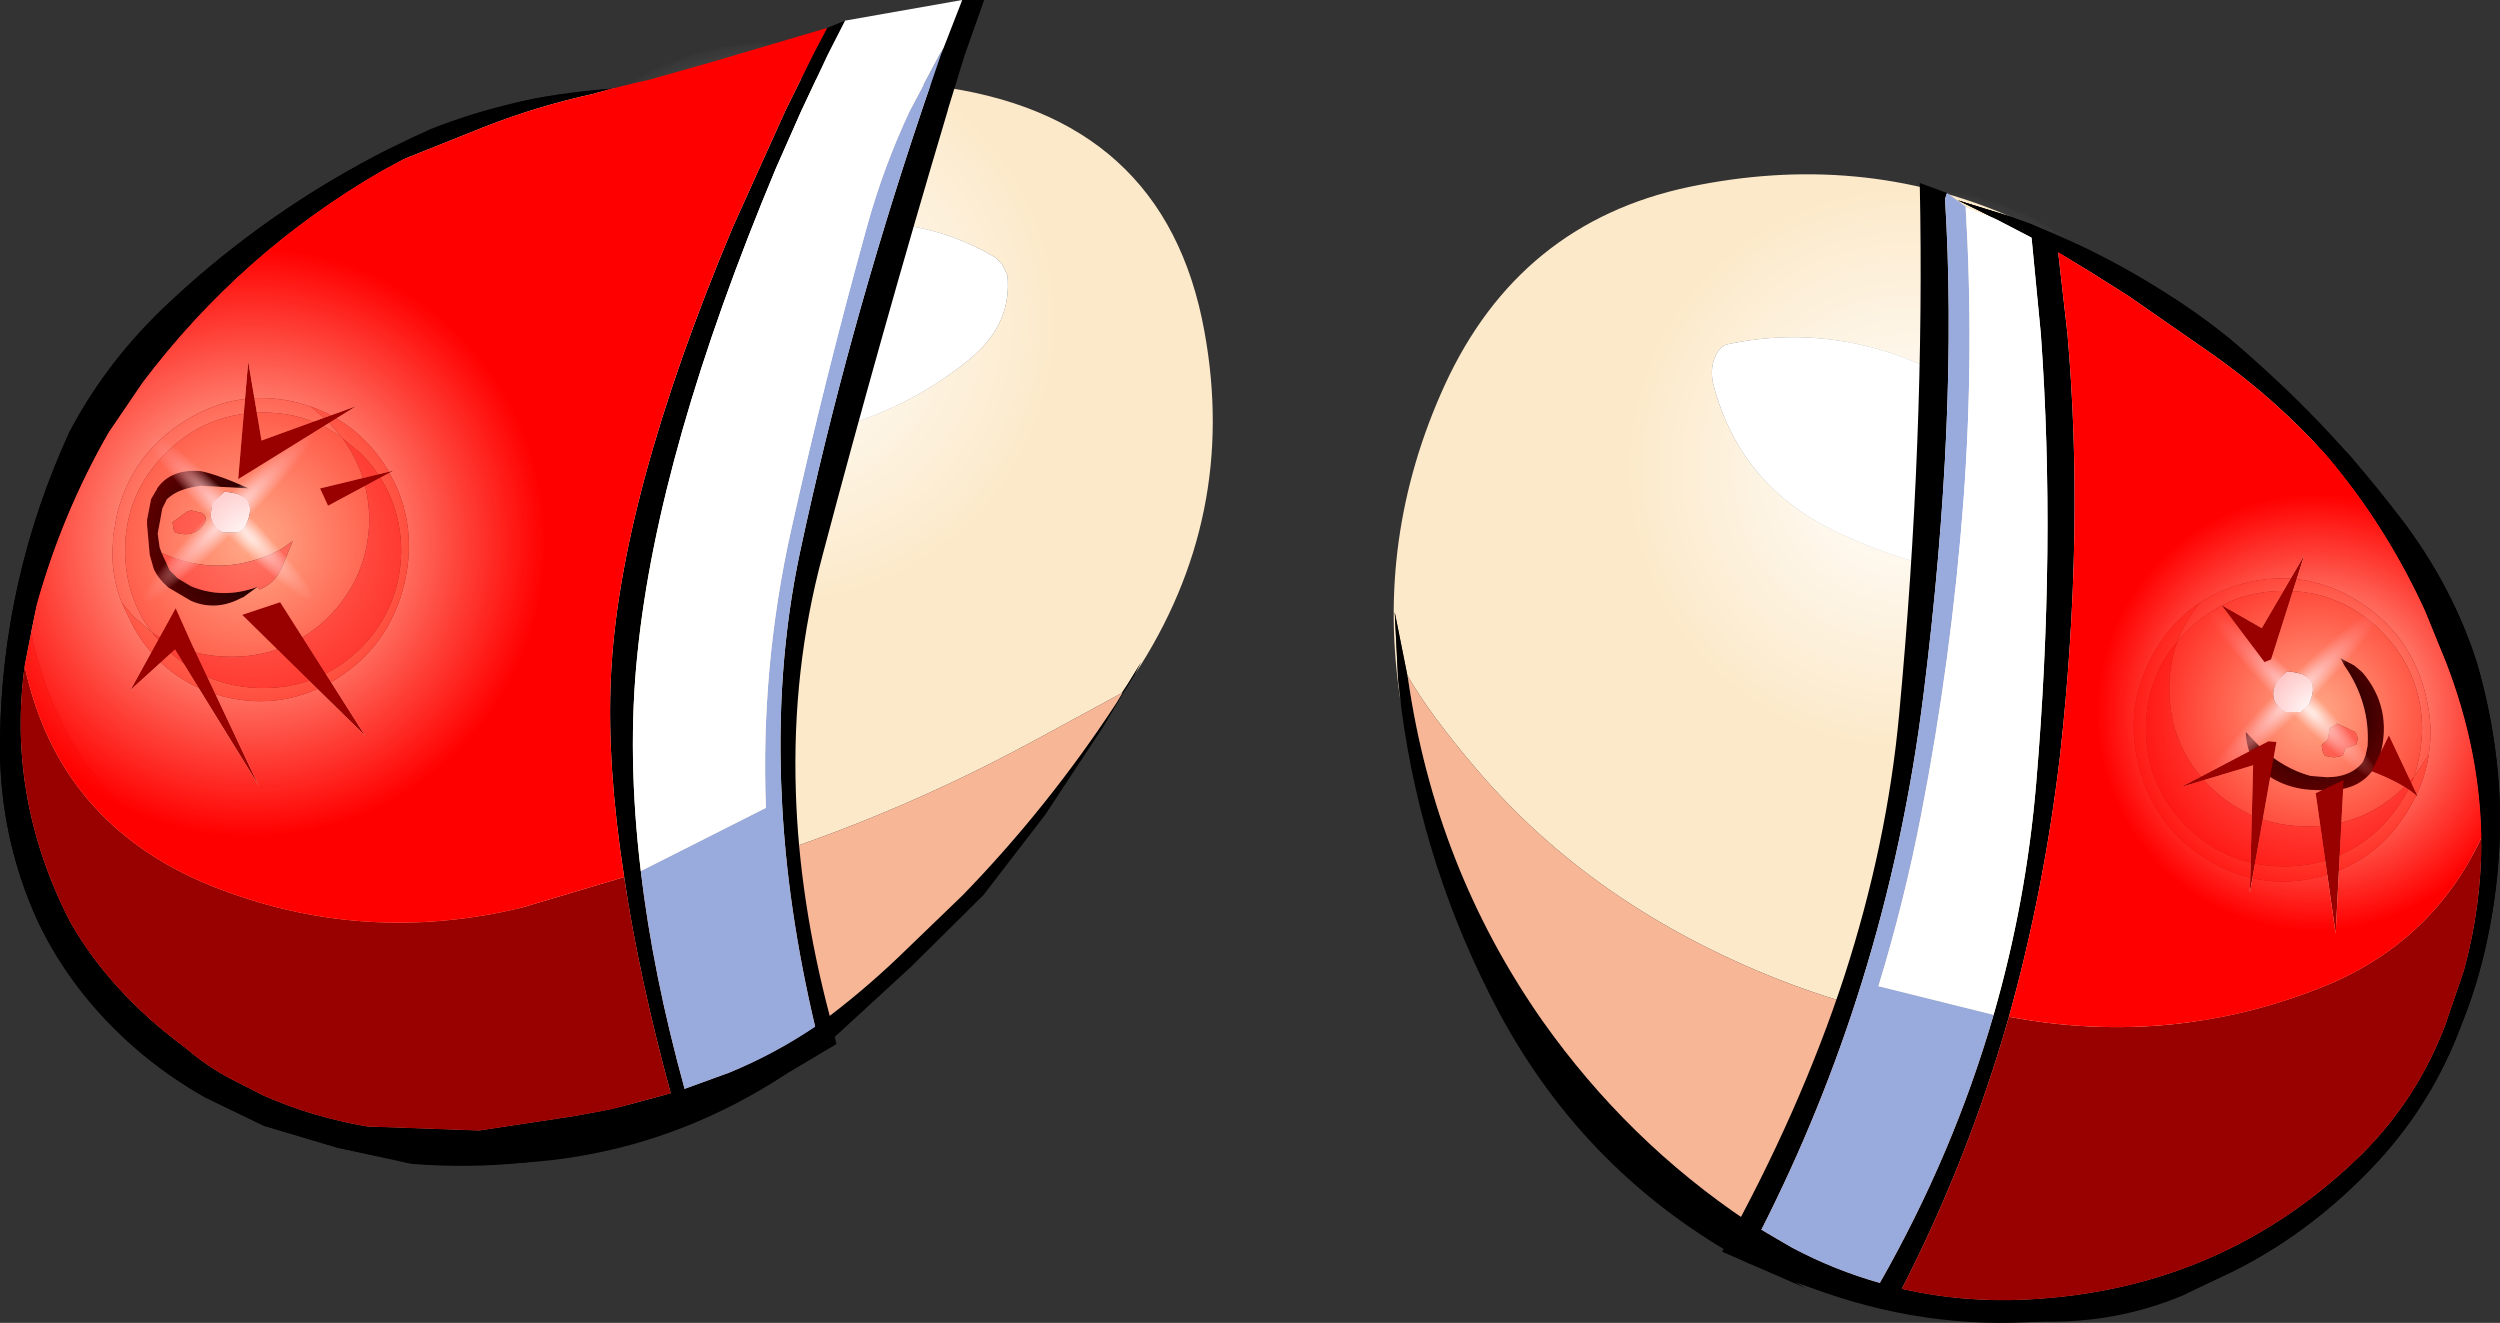
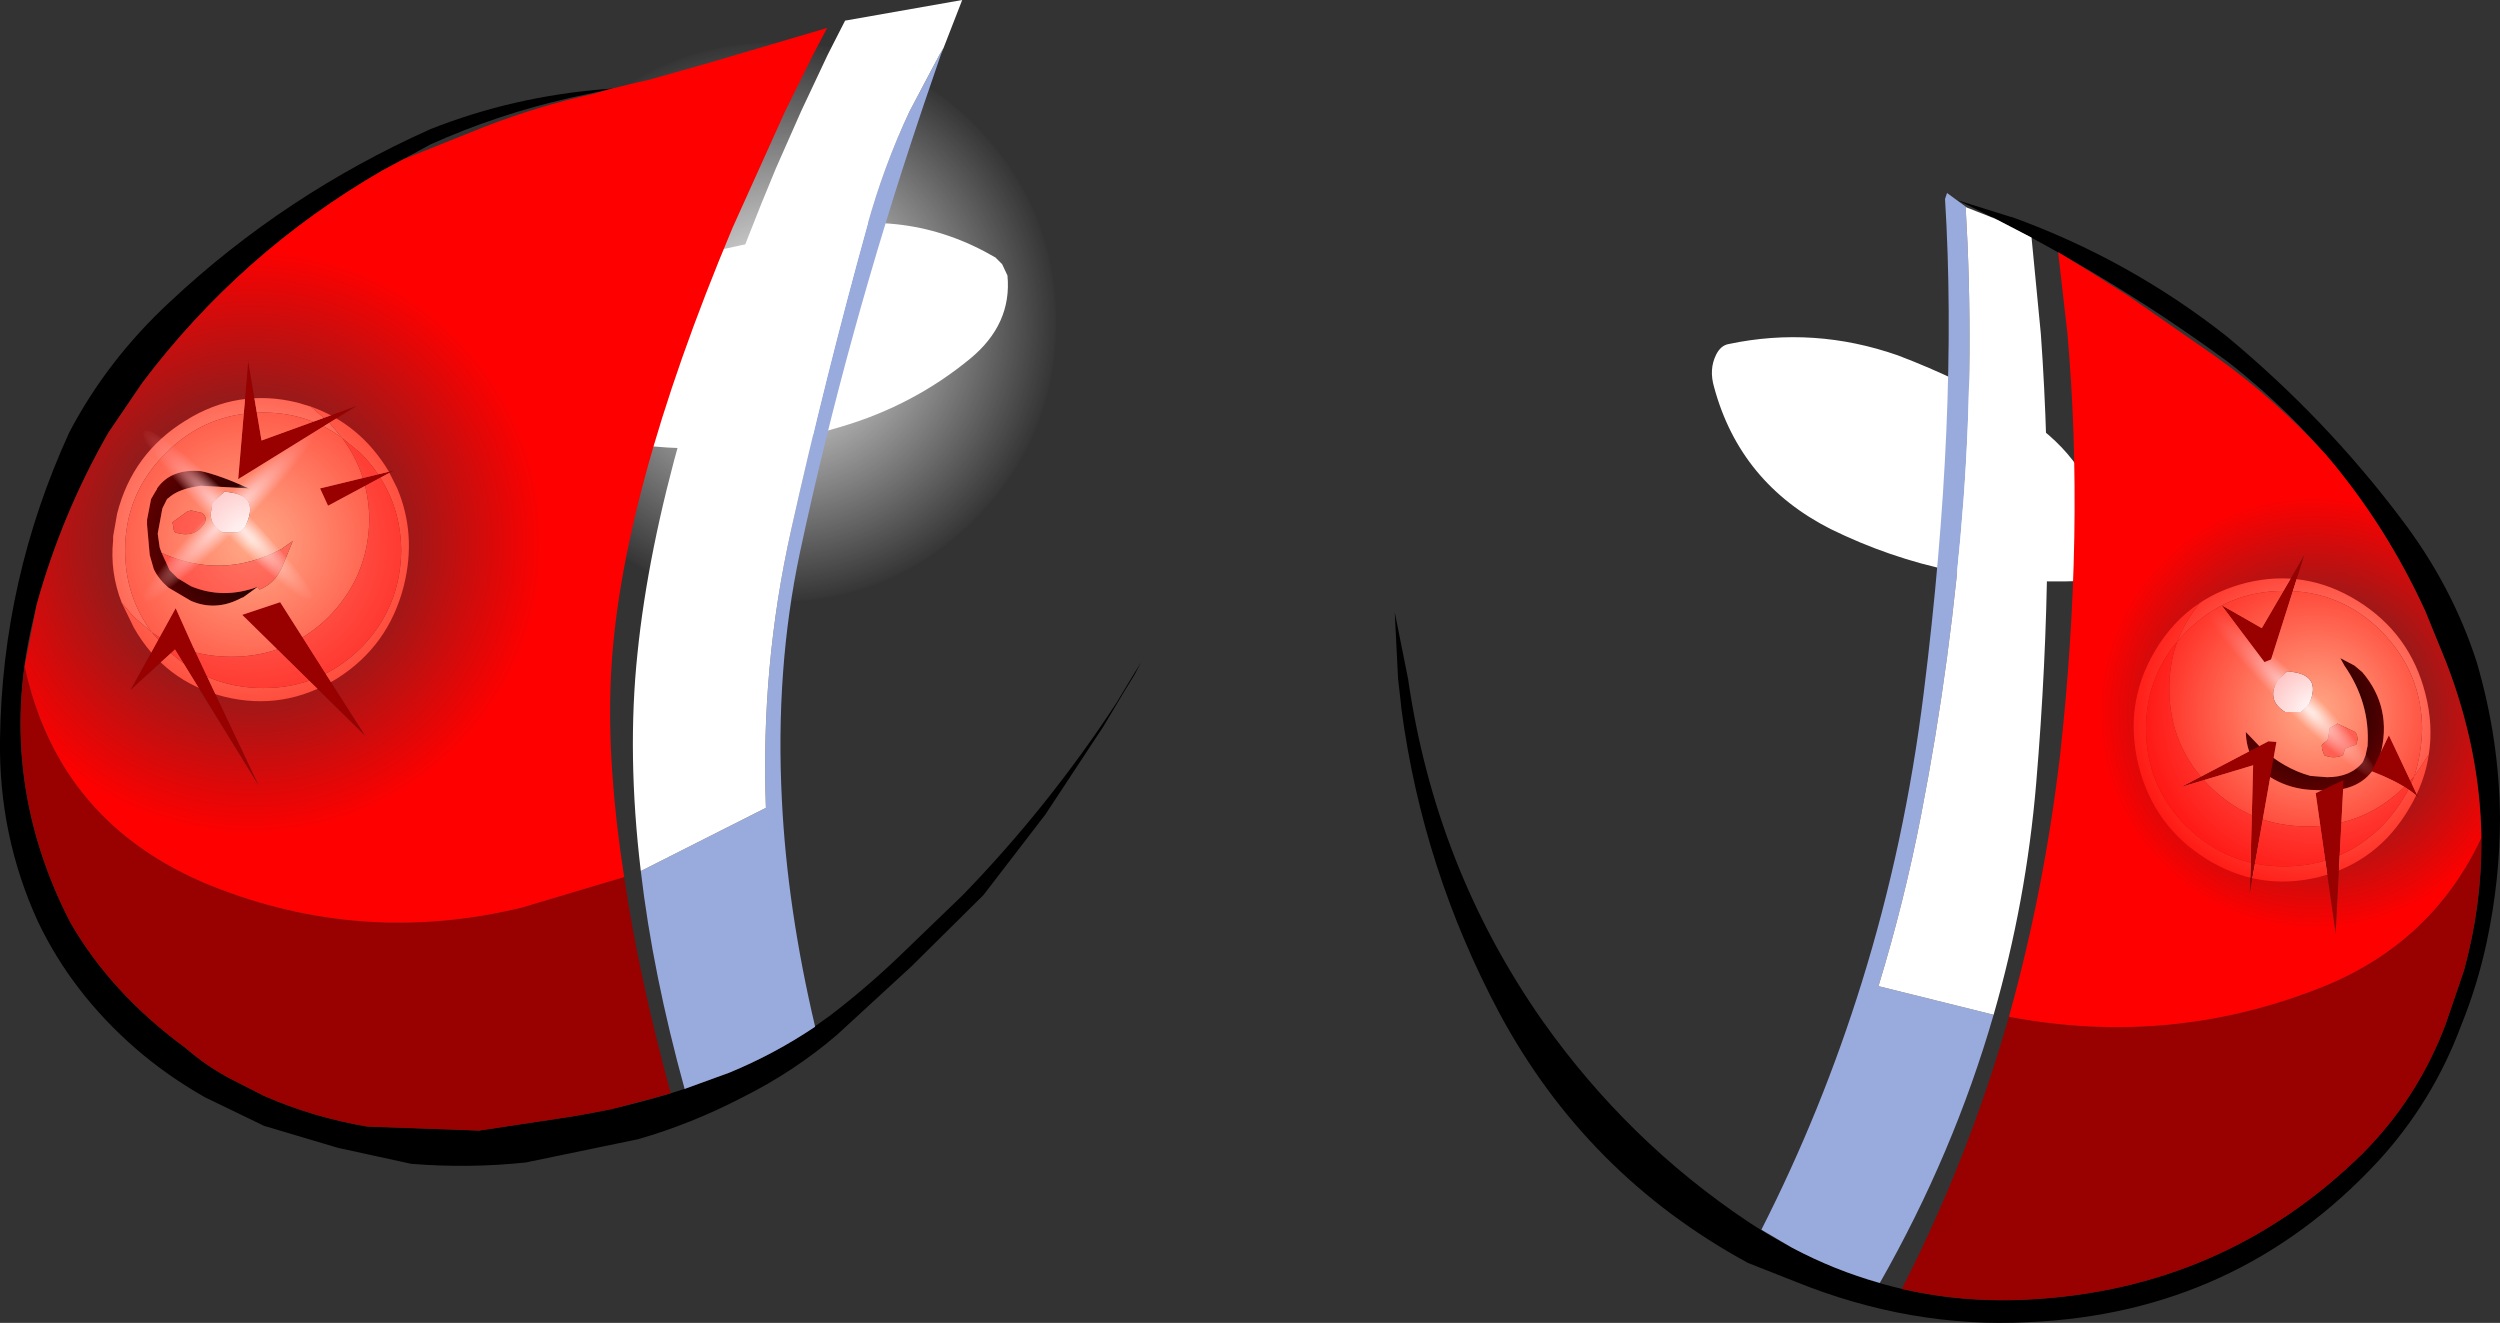
<svg xmlns="http://www.w3.org/2000/svg" height="99.4px" width="187.85px">
  <rect width="100%" height="100%" fill="#333333" stroke="none" />
  <g transform="matrix(1.0, 0.0, 0.0, 1.0, 93.9, 51.3)">
-     <path d="M11.35 1.45 Q9.4 -10.85 14.65 -22.35 20.25 -34.55 33.0 -37.25 45.85 -39.95 57.2 -35.0 L53.2 -36.25 Q63.9 -31.15 73.45 -24.15 83.25 -16.55 88.35 -5.35 L89.9 -1.55 Q92.55 5.3 92.55 12.15 83.4 24.2 68.2 25.9 53.65 27.75 39.75 22.3 25.8 16.8 17.05 6.5 13.55 2.4 11.85 -0.55 L10.9 -5.3 11.15 -0.3 11.35 1.45 M34.9 -22.2 Q36.85 -15.0 43.65 -11.55 52.5 -7.2 62.55 -7.65 65.0 -9.0 64.1 -12.2 62.65 -17.3 57.9 -20.15 53.45 -22.8 48.7 -24.6 42.4 -26.8 36.0 -25.45 35.4 -25.35 35.05 -24.65 34.5 -23.55 34.9 -22.2 M88.6 5.4 Q88.95 3.2 88.35 0.85 87.2 -3.7 83.25 -6.15 79.3 -8.6 74.85 -7.5 72.9 -7.0 71.4 -6.0 69.35 -4.65 68.0 -2.35 65.65 1.65 66.8 6.25 67.95 10.8 71.9 13.25 75.85 15.7 80.35 14.6 84.8 13.45 87.15 9.4 88.3 7.45 88.6 5.4 M-91.6 -3.9 L-91.15 -5.85 Q-89.25 -12.7 -85.75 -18.8 L-83.2 -22.55 Q-75.8 -32.35 -65.15 -38.5 L-61.55 -40.45 Q-56.55 -42.7 -51.05 -43.95 L-47.8 -44.65 Q-35.65 -46.0 -23.75 -44.85 -6.35 -42.7 -3.4 -26.4 -0.85 -12.45 -8.65 -0.6 L-8.15 -1.55 -9.1 0.0 -9.65 0.8 -16.1 4.3 Q-29.15 11.4 -43.6 15.2 -58.3 18.9 -73.0 15.35 -88.35 11.45 -91.6 -3.9 M-70.55 -20.75 L-71.55 -21.05 Q-76.05 -22.15 -79.95 -19.7 -83.95 -17.25 -85.1 -12.7 L-85.4 -11.0 -85.4 -10.7 Q-85.65 -8.3 -84.75 -6.0 L-83.85 -4.15 Q-81.55 -0.1 -77.05 1.05 -72.6 2.15 -68.6 -0.3 -64.7 -2.75 -63.55 -7.3 -62.6 -11.15 -64.05 -14.6 L-64.7 -15.9 Q-66.85 -19.45 -70.55 -20.75 M-49.85 -18.55 Q-40.05 -16.35 -30.65 -19.25 -25.25 -20.85 -21.0 -24.35 -17.85 -26.95 -18.2 -30.6 L-18.6 -31.45 -19.1 -31.95 Q-25.85 -35.9 -33.7 -33.85 L-39.7 -32.55 Q-46.95 -31.25 -50.85 -25.05 -52.3 -22.7 -51.6 -20.25 -51.25 -18.9 -49.85 -18.55" fill="#fce9c9" fill-rule="evenodd" stroke="none" />
    <path d="M57.2 -35.0 L57.25 -35.0 Q66.1 -31.8 73.45 -26.0 80.85 -19.85 86.5 -12.35 90.35 -7.3 92.2 -1.55 93.9 4.25 93.95 10.15 93.95 14.8 92.95 19.5 92.25 22.75 91.05 25.7 88.9 31.5 84.75 36.0 74.15 47.4 58.45 48.05 49.65 48.5 41.0 45.0 L37.45 43.6 Q25.3 37.0 18.75 24.8 13.0 14.0 11.4 1.95 L11.35 1.45 11.15 -0.3 10.9 -5.3 11.85 -0.55 11.9 -0.3 Q13.95 13.9 22.0 25.4 28.4 34.45 37.45 40.5 47.25 46.95 58.45 46.35 73.2 45.6 83.6 35.4 87.75 31.25 89.85 25.7 L91.25 21.6 Q92.55 16.85 92.55 12.15 92.55 5.3 89.9 -1.55 L88.35 -5.35 Q83.25 -16.55 73.45 -24.15 63.9 -31.15 53.2 -36.25 L57.2 -35.0 M83.0 -1.3 L83.6 -0.8 Q85.9 1.9 84.95 5.45 L84.8 5.75 84.8 5.8 84.5 6.4 84.45 6.5 Q83.35 8.1 80.95 8.1 L79.7 8.05 Q78.2 7.95 76.95 7.25 74.9 6.1 74.85 3.7 L75.95 4.85 Q77.7 6.45 79.7 7.0 L80.95 7.1 Q82.75 7.1 83.65 5.95 L83.85 5.45 84.0 4.75 Q84.2 1.5 82.25 -1.3 L81.95 -1.85 83.0 -1.3 M-47.8 -44.65 L-51.05 -43.95 Q-56.55 -42.7 -61.55 -40.45 L-65.15 -38.5 Q-75.8 -32.35 -83.2 -22.55 L-85.75 -18.8 Q-89.25 -12.7 -91.15 -5.85 L-91.6 -3.9 Q-94.05 7.4 -88.65 17.95 -85.6 23.3 -79.95 27.45 -78.4 28.8 -76.6 29.75 L-74.05 31.05 Q-70.4 32.65 -66.3 33.35 L-57.9 33.65 -51.95 32.75 Q-47.1 32.05 -42.4 30.5 L-39.1 29.3 Q-35.0 27.6 -31.45 24.95 -28.45 22.65 -25.7 19.95 L-21.55 15.95 Q-15.1 9.3 -10.0 1.5 L-9.55 0.75 -9.1 0.0 -8.15 -1.55 -8.65 -0.6 -9.45 0.7 -11.0 3.3 -15.35 9.9 -20.0 15.95 -25.4 21.3 -31.0 26.45 Q-34.2 29.2 -38.1 31.15 -41.95 33.15 -45.95 34.3 L-54.4 36.05 Q-58.7 36.5 -63.0 36.15 L-68.5 34.95 -74.05 33.3 -78.5 31.15 Q-81.4 29.5 -83.75 27.45 -88.5 23.3 -91.05 17.95 -94.0 11.5 -93.9 4.3 -93.75 -7.75 -88.7 -18.8 -85.85 -24.25 -81.1 -28.65 -72.5 -36.7 -61.55 -41.6 -55.35 -44.05 -48.5 -44.6 L-47.8 -44.65 M-74.55 -7.2 L-75.65 -6.4 -75.7 -6.4 -75.8 -6.35 Q-77.7 -5.35 -79.55 -6.15 L-81.25 -7.15 Q-82.0 -7.8 -82.35 -8.55 L-82.65 -9.6 -82.85 -11.85 -82.85 -12.25 -82.55 -13.8 -82.2 -14.4 -82.1 -14.55 -82.1 -14.6 Q-81.05 -16.1 -78.8 -15.9 -77.4 -15.6 -75.2 -14.6 L-78.8 -14.8 Q-80.35 -14.6 -81.1 -14.0 L-81.35 -13.8 -81.7 -13.1 -82.05 -11.2 -81.9 -10.15 -81.75 -9.75 -81.2 -8.55 -81.15 -8.45 -80.55 -7.85 -79.55 -7.25 Q-77.15 -6.25 -74.55 -7.2" fill="#000000" fill-rule="evenodd" stroke="none" />
-     <path d="M11.85 -0.55 Q13.55 2.4 17.05 6.5 25.8 16.8 39.75 22.3 53.65 27.75 68.2 25.9 83.4 24.2 92.55 12.15 92.55 16.85 91.25 21.6 L89.85 25.7 Q87.75 31.25 83.6 35.4 73.2 45.6 58.45 46.35 47.25 46.95 37.45 40.5 28.4 34.45 22.0 25.4 13.95 13.9 11.9 -0.3 L11.85 -0.55 M-9.55 0.75 L-10.0 1.5 Q-15.1 9.3 -21.55 15.95 L-25.7 19.95 Q-28.45 22.65 -31.45 24.95 -35.0 27.6 -39.1 29.3 L-42.4 30.5 Q-47.1 32.05 -51.95 32.75 L-57.9 33.65 -66.3 33.35 Q-70.4 32.65 -74.05 31.05 L-76.6 29.75 Q-78.4 28.8 -79.95 27.45 -85.6 23.3 -88.65 17.95 -94.05 7.4 -91.6 -3.9 -88.35 11.45 -73.0 15.35 -58.3 18.9 -43.6 15.2 -29.15 11.4 -16.1 4.3 L-9.65 0.8 -9.55 0.75" fill="#f7b696" fill-rule="evenodd" stroke="none" />
    <path d="M34.9 -22.2 Q34.5 -23.55 35.05 -24.65 35.4 -25.35 36.0 -25.45 42.4 -26.8 48.7 -24.6 53.45 -22.8 57.9 -20.15 62.65 -17.3 64.1 -12.2 65.0 -9.0 62.55 -7.65 52.5 -7.2 43.65 -11.55 36.85 -15.0 34.9 -22.2 M77.95 -0.85 Q80.65 -0.7 79.6 1.6 L79.0 2.2 77.8 2.2 Q76.35 1.3 77.25 -0.2 L77.95 -0.85 M-77.75 -13.7 L-77.05 -14.35 Q-74.35 -14.2 -75.4 -11.9 -75.55 -11.5 -76.0 -11.3 L-77.2 -11.3 Q-78.3 -12.0 -78.0 -13.05 L-77.95 -13.5 -77.8 -13.65 -77.75 -13.7 M-49.85 -18.55 Q-51.25 -18.9 -51.6 -20.25 -52.3 -22.7 -50.85 -25.05 -46.95 -31.25 -39.7 -32.55 L-33.7 -33.85 Q-25.85 -35.9 -19.1 -31.95 L-18.6 -31.45 -18.2 -30.6 Q-17.85 -26.95 -21.0 -24.35 -25.25 -20.85 -30.65 -19.25 -40.05 -16.35 -49.85 -18.55" fill="#ffffff" fill-rule="evenodd" stroke="none" />
    <path d="M88.6 5.4 L87.5 7.05 Q88.05 5.35 88.1 3.45 88.05 -0.8 85.05 -3.85 82.0 -6.9 77.75 -6.9 73.45 -6.9 70.4 -3.85 L69.7 -3.1 Q70.3 -4.65 71.4 -6.0 72.9 -7.0 74.85 -7.5 79.3 -8.6 83.25 -6.15 87.2 -3.7 88.35 0.85 88.95 3.2 88.6 5.4 M-84.75 -6.0 Q-85.65 -8.3 -85.4 -10.7 L-85.4 -11.0 -85.1 -12.7 Q-83.95 -17.25 -79.95 -19.7 -76.05 -22.15 -71.55 -21.05 L-70.55 -20.75 -69.2 -19.6 -68.2 -18.4 Q-70.8 -20.3 -74.1 -20.3 -78.4 -20.3 -81.45 -17.25 -84.5 -14.2 -84.5 -9.95 -84.5 -6.5 -82.5 -3.8 L-83.85 -4.95 -84.75 -6.0" fill="#ffccaa" fill-rule="evenodd" stroke="none" />
    <path d="M77.95 -0.85 L77.25 -0.2 Q76.35 1.3 77.8 2.2 L79.0 2.2 79.6 1.6 Q80.65 -0.7 77.95 -0.85 M71.4 -6.0 Q70.3 -4.65 69.7 -3.1 L70.4 -3.85 Q73.45 -6.9 77.75 -6.9 82.0 -6.9 85.05 -3.85 88.05 -0.8 88.1 3.45 88.05 5.35 87.5 7.05 L88.6 5.4 Q88.3 7.45 87.15 9.4 84.8 13.45 80.35 14.6 75.85 15.7 71.9 13.25 67.95 10.8 66.8 6.25 65.65 1.65 68.0 -2.35 69.35 -4.65 71.4 -6.0 M83.0 -1.3 L81.95 -1.85 82.25 -1.3 Q84.2 1.5 84.0 4.75 L83.85 5.45 83.65 5.95 Q82.75 7.1 80.95 7.1 L79.7 7.0 Q77.7 6.45 75.95 4.85 L74.85 3.7 Q74.9 6.1 76.95 7.25 78.2 7.95 79.7 8.05 L80.95 8.1 Q83.35 8.1 84.45 6.5 L84.5 6.4 84.8 5.8 84.8 5.75 84.95 5.45 Q85.9 1.9 83.6 -0.8 L83.0 -1.3 M83.25 4.25 L83.2 3.9 83.05 3.7 81.7 3.05 81.7 3.1 81.15 3.4 81.1 3.75 81.0 4.3 80.7 4.55 80.55 4.7 80.6 5.05 80.75 5.45 Q81.45 5.75 82.15 5.45 L82.2 5.3 82.25 5.15 82.3 4.95 82.7 4.8 83.15 4.65 83.25 4.25 M86.8 7.8 Q83.75 10.8 79.5 10.8 75.2 10.8 72.15 7.8 69.1 4.75 69.1 0.45 69.1 -1.45 69.7 -3.1 67.35 -0.3 67.35 3.45 67.35 7.75 70.4 10.8 73.45 13.8 77.75 13.8 82.0 13.8 85.05 10.8 86.7 9.1 87.5 7.05 L86.8 7.8 M-81.75 -9.75 L-81.9 -10.15 -82.05 -11.2 -81.7 -13.1 -81.35 -13.8 -81.1 -14.0 Q-80.35 -14.6 -78.8 -14.8 L-75.2 -14.6 Q-77.4 -15.6 -78.8 -15.9 -81.05 -16.1 -82.1 -14.6 L-82.1 -14.55 -82.2 -14.4 -82.55 -13.8 -82.85 -12.25 -82.85 -11.85 -82.65 -9.6 -82.35 -8.55 Q-82.0 -7.8 -81.25 -7.15 L-79.55 -6.15 Q-77.7 -5.35 -75.8 -6.35 L-75.7 -6.4 -75.65 -6.4 -74.55 -7.2 -74.4 -7.0 Q-73.25 -7.45 -72.7 -8.7 L-71.9 -10.65 -72.75 -10.05 Q-77.2 -7.7 -81.75 -9.75 M-84.75 -6.0 L-83.85 -4.95 -82.5 -3.8 Q-84.5 -6.5 -84.5 -9.95 -84.5 -14.2 -81.45 -17.25 -78.4 -20.3 -74.1 -20.3 -70.8 -20.3 -68.2 -18.4 L-69.2 -19.6 -70.55 -20.75 Q-66.85 -19.45 -64.7 -15.9 L-64.05 -14.6 Q-62.6 -11.15 -63.55 -7.3 -64.7 -2.75 -68.6 -0.3 -72.6 2.15 -77.05 1.05 -81.55 -0.1 -83.85 -4.15 L-84.75 -6.0 M-68.2 -18.4 Q-66.2 -15.75 -66.15 -12.3 -66.2 -8.0 -69.2 -4.95 -72.25 -1.95 -76.5 -1.95 -79.9 -1.95 -82.5 -3.8 L-81.45 -2.6 Q-78.4 0.4 -74.1 0.4 -69.85 0.4 -66.8 -2.6 -63.8 -5.65 -63.75 -9.95 -63.8 -14.2 -66.8 -17.25 L-68.2 -18.4 M-77.75 -13.7 L-77.8 -13.65 -77.95 -13.5 -78.0 -13.05 Q-78.3 -12.0 -77.2 -11.3 L-76.0 -11.3 Q-75.55 -11.5 -75.4 -11.9 -74.35 -14.2 -77.05 -14.35 L-77.75 -13.7 M-78.55 -12.6 L-78.7 -12.75 -79.55 -12.95 -79.85 -12.85 -80.95 -12.05 -80.9 -11.85 -80.85 -11.5 -80.75 -11.3 Q-79.25 -10.8 -78.5 -12.05 L-78.45 -12.25 -78.45 -12.4 -78.55 -12.6" fill="#ffaa88" fill-rule="evenodd" stroke="none" />
    <path d="M83.25 4.25 L83.15 4.65 82.7 4.8 82.3 4.95 82.25 5.15 82.2 5.3 82.15 5.45 Q81.45 5.75 80.75 5.45 L80.6 5.05 80.55 4.7 80.7 4.55 81.0 4.3 81.1 3.75 81.15 3.4 81.7 3.1 81.7 3.05 83.05 3.7 83.2 3.9 83.25 4.25 M86.8 7.8 L87.5 7.05 Q86.7 9.1 85.05 10.8 82.0 13.8 77.75 13.8 73.45 13.8 70.4 10.8 67.35 7.75 67.35 3.45 67.35 -0.3 69.7 -3.1 69.1 -1.45 69.1 0.45 69.1 4.75 72.15 7.8 75.2 10.8 79.5 10.8 83.75 10.8 86.8 7.8 M-74.55 -7.2 Q-77.15 -6.25 -79.55 -7.25 L-80.55 -7.85 -81.15 -8.45 -81.2 -8.55 -81.75 -9.75 Q-77.2 -7.7 -72.75 -10.05 L-71.9 -10.65 -72.7 -8.7 Q-73.25 -7.45 -74.4 -7.0 L-74.55 -7.2 M-68.2 -18.4 L-66.8 -17.25 Q-63.8 -14.2 -63.75 -9.95 -63.8 -5.65 -66.8 -2.6 -69.85 0.4 -74.1 0.4 -78.4 0.4 -81.45 -2.6 L-82.5 -3.8 Q-79.9 -1.95 -76.5 -1.95 -72.25 -1.95 -69.2 -4.95 -66.2 -8.0 -66.15 -12.3 -66.2 -15.75 -68.2 -18.4 M-78.55 -12.6 L-78.45 -12.4 -78.45 -12.25 -78.5 -12.05 Q-79.25 -10.8 -80.75 -11.3 L-80.85 -11.5 -80.9 -11.85 -80.95 -12.05 -79.85 -12.85 -79.55 -12.95 -78.7 -12.75 -78.55 -12.6" fill="#ff7766" fill-rule="evenodd" stroke="none" />
    <path d="M-50.4 -41.95 Q-44.25 -48.1 -35.55 -48.1 -26.85 -48.1 -20.7 -41.95 -14.55 -35.8 -14.55 -27.1 -14.55 -18.4 -20.7 -12.25 -26.85 -6.1 -35.55 -6.1 -44.25 -6.1 -50.4 -12.25 -56.55 -18.4 -56.55 -27.1 -56.55 -35.8 -50.4 -41.95" fill="url(#gradient0)" fill-rule="evenodd" stroke="none" />
-     <path d="M34.55 -30.95 Q40.7 -37.1 49.4 -37.1 58.1 -37.1 64.25 -30.95 70.4 -24.8 70.4 -16.1 70.4 -7.4 64.25 -1.25 58.1 4.9 49.4 4.9 40.7 4.9 34.55 -1.25 28.4 -7.4 28.4 -16.1 28.4 -24.8 34.55 -30.95" fill="url(#gradient1)" fill-rule="evenodd" stroke="none" />
    <path d="M83.4 4.75 Q85.0 6.75 84.65 7.1 84.25 7.5 82.2 5.95 L77.5 1.75 73.35 -2.9 Q71.75 -5.0 72.15 -5.4 72.5 -5.75 74.55 -4.1 L79.2 0.05 Q81.8 2.65 83.4 4.75" fill="url(#gradient2)" fill-rule="evenodd" stroke="none" />
-     <path d="M83.6 -2.65 Q82.1 -0.55 79.5 2.05 L74.8 6.15 Q72.65 7.7 72.2 7.25 71.75 6.8 73.3 4.65 74.8 2.55 77.4 -0.05 80.0 -2.65 82.1 -4.15 84.25 -5.7 84.7 -5.25 85.15 -4.8 83.6 -2.65" fill="url(#gradient3)" fill-rule="evenodd" stroke="none" />
    <path d="M-71.8 -8.75 Q-70.2 -6.75 -70.55 -6.4 -70.95 -6.0 -73.0 -7.55 L-77.7 -11.75 -81.85 -16.4 Q-83.45 -18.5 -83.05 -18.9 -82.7 -19.25 -80.65 -17.6 -78.55 -16.0 -76.0 -13.45 L-71.8 -8.75" fill="url(#gradient4)" fill-rule="evenodd" stroke="none" />
    <path d="M-71.6 -16.15 Q-73.1 -14.05 -75.7 -11.45 -78.3 -8.85 -80.4 -7.35 -82.55 -5.8 -83.0 -6.25 -83.45 -6.7 -81.9 -8.85 L-77.8 -13.55 Q-75.2 -16.15 -73.1 -17.65 -70.95 -19.2 -70.5 -18.75 -70.05 -18.3 -71.6 -16.15" fill="url(#gradient5)" fill-rule="evenodd" stroke="none" />
-     <path d="M55.85 -34.95 L53.75 -36.0 53.2 -36.25 53.7 -36.1 56.8 -35.15 58.65 -34.5 63.2 -32.45 66.05 -30.85 Q71.05 -28.25 75.2 -24.5 L82.65 -17.1 86.5 -12.35 Q90.35 -7.3 92.2 -1.55 93.4 2.6 93.8 6.8 94.35 13.1 92.95 19.5 92.25 22.75 91.05 25.7 88.9 31.5 84.75 36.0 79.45 41.7 72.9 44.7 L70.1 46.05 Q65.05 48.15 59.5 48.0 L55.95 48.05 Q48.25 47.6 41.0 45.05 L41.8 45.5 35.5 42.75 Q41.35 32.25 44.7 22.0 47.9 12.1 48.8 2.4 50.75 -18.45 50.35 -37.55 L52.4 -36.8 52.25 -36.35 Q53.25 -20.1 50.65 0.75 49.25 12.05 46.0 22.5 43.0 32.15 38.45 41.1 L40.75 42.45 Q43.95 44.15 47.35 45.1 52.9 35.35 55.9 24.95 58.35 16.45 59.1 7.55 60.6 -10.2 59.45 -26.2 L58.75 -33.45 56.15 -34.8 55.85 -34.95 M92.55 11.65 Q92.45 5.05 89.9 -1.55 L88.35 -5.35 Q85.4 -11.8 80.9 -17.1 77.05 -21.35 72.45 -24.6 L66.05 -29.05 63.2 -30.85 60.75 -32.35 61.45 -26.2 Q62.75 -11.4 60.9 5.4 59.7 15.6 57.05 25.1 54.0 35.8 49.0 45.55 53.6 46.6 58.45 46.35 73.2 45.6 83.6 35.4 87.75 31.25 89.85 25.7 L91.25 21.6 Q92.6 16.6 92.55 11.65 M-21.6 -51.3 L-19.95 -51.3 -21.4 -47.2 -22.65 -43.15 -22.7 -42.95 Q-27.75 -26.0 -32.1 -9.55 -34.4 -1.0 -34.1 8.2 -33.85 16.35 -31.55 25.05 L-31.05 27.15 -34.75 29.35 Q-45.3 36.3 -57.9 36.15 L-61.1 36.1 -65.8 35.5 -68.5 34.95 -74.05 33.3 -78.5 31.15 Q-81.4 29.5 -83.75 27.45 -88.5 23.3 -91.05 17.95 -94.0 11.5 -93.9 4.3 -93.75 -7.75 -88.7 -18.8 -85.85 -24.25 -81.1 -28.65 -73.75 -35.5 -64.7 -40.1 L-57.55 -42.85 Q-53.85 -44.15 -50.05 -44.35 L-48.1 -44.6 -49.3 -44.25 Q-53.45 -43.35 -57.55 -41.75 L-63.55 -39.35 -65.15 -38.5 Q-75.8 -32.35 -83.2 -22.55 L-85.75 -18.8 Q-89.25 -12.7 -91.15 -5.85 L-92.05 -1.25 Q-93.4 8.65 -88.65 17.95 -85.6 23.3 -79.95 27.45 -78.4 28.8 -76.6 29.75 L-74.05 31.05 Q-70.4 32.65 -66.3 33.35 L-57.9 33.65 -51.95 32.75 -50.65 32.55 -47.95 32.05 -43.5 30.85 Q-45.9 22.05 -47.0 14.6 -48.3 6.25 -48.0 -0.35 -47.4 -13.85 -38.85 -34.2 L-34.9 -42.95 -32.8 -47.2 -31.75 -49.2 -30.4 -49.75 -31.7 -47.2 -33.7 -42.95 -35.6 -38.65 Q-44.45 -17.5 -46.0 -2.2 -46.8 5.4 -45.75 14.15 -44.85 21.85 -42.45 30.55 L-42.4 30.5 -39.1 29.3 Q-35.7 27.9 -32.65 25.85 -34.75 16.95 -35.15 8.8 -35.65 -1.0 -33.8 -9.75 -30.3 -26.15 -24.65 -42.95 L-24.5 -43.4 -23.2 -47.2 -23.0 -47.7 -21.6 -51.3" fill="#000000" fill-rule="evenodd" stroke="none" />
    <path d="M57.05 25.1 Q69.45 27.45 81.0 22.7 88.95 19.35 92.55 11.65 92.6 16.6 91.25 21.6 L89.85 25.7 Q87.75 31.25 83.6 35.4 73.2 45.6 58.45 46.35 53.6 46.6 49.0 45.55 54.0 35.8 57.05 25.1 M73.0 -5.85 Q74.55 -4.95 76.05 -4.1 L79.25 -9.6 76.75 -1.75 76.25 -1.55 73.0 -5.85 M85.6 3.95 L87.8 8.6 Q86.75 7.6 84.3 6.65 L85.6 3.95 M81.6 18.85 L80.1 8.3 82.2 7.3 81.6 18.85 M77.15 4.45 L75.15 15.8 75.4 6.2 69.95 7.85 76.55 4.4 77.15 4.45 M-47.0 14.6 Q-45.9 22.05 -43.5 30.85 L-47.95 32.05 -50.65 32.55 -51.95 32.75 -57.9 33.65 -66.3 33.35 Q-70.4 32.65 -74.05 31.05 L-76.6 29.75 Q-78.4 28.8 -79.95 27.45 -85.6 23.3 -88.65 17.95 -93.4 8.65 -92.05 -1.25 -89.5 10.6 -78.05 15.25 -66.7 19.8 -54.7 16.9 L-47.0 14.6 M-69.25 -13.3 L-69.85 -14.6 -64.3 -15.95 -69.25 -13.3 M-75.25 -24.15 L-74.25 -18.2 -67.1 -20.8 -76.0 -15.3 -75.25 -24.15 M-79.3 -2.5 L-74.45 7.75 -80.75 -2.5 -84.1 0.55 -80.7 -5.6 -79.35 -2.6 -79.3 -2.55 -79.3 -2.5 M-72.85 -6.05 L-66.45 4.0 -75.7 -5.1 -72.85 -6.05" fill="#990000" fill-rule="evenodd" stroke="none" />
    <path d="M52.4 -36.8 L53.9 -35.7 53.8 -35.75 Q54.45 -24.75 53.65 -13.85 52.75 -1.85 50.45 9.95 49.2 16.4 47.25 22.8 L55.9 24.95 Q52.9 35.35 47.35 45.1 43.95 44.15 40.75 42.45 L38.45 41.1 Q43.0 32.15 46.0 22.5 49.25 12.05 50.65 0.75 53.25 -20.1 52.25 -36.35 L52.4 -36.8 M55.8 -34.95 L55.85 -34.95 56.15 -34.8 55.8 -34.95 M-23.0 -47.7 L-23.2 -47.2 -24.5 -43.4 -24.65 -42.95 Q-30.3 -26.15 -33.8 -9.75 -35.65 -1.0 -35.15 8.8 -34.75 16.95 -32.65 25.85 -35.7 27.9 -39.1 29.3 L-42.4 30.5 -42.45 30.55 Q-44.85 21.85 -45.75 14.15 L-36.35 9.4 Q-36.75 -1.2 -34.45 -11.5 -31.9 -22.95 -28.75 -34.3 -27.5 -38.8 -25.55 -42.95 L-23.3 -47.2 -23.0 -47.7" fill="#99aadd" fill-rule="evenodd" stroke="none" />
    <path d="M53.9 -35.7 L55.8 -34.95 56.15 -34.8 58.75 -33.45 59.45 -26.2 Q60.6 -10.2 59.1 7.55 58.35 16.45 55.9 24.95 L47.25 22.8 Q49.2 16.4 50.45 9.95 52.75 -1.85 53.65 -13.85 54.45 -24.75 53.8 -35.75 L53.9 -35.7 M-21.6 -51.3 L-23.0 -47.7 -23.3 -47.2 -25.55 -42.95 Q-27.5 -38.8 -28.75 -34.3 -31.9 -22.95 -34.45 -11.5 -36.75 -1.2 -36.35 9.4 L-45.75 14.15 Q-46.8 5.4 -46.0 -2.2 -44.45 -17.5 -35.6 -38.65 L-33.7 -42.95 -31.7 -47.2 -30.4 -49.75 -21.6 -51.3" fill="#ffffff" fill-rule="evenodd" stroke="none" />
    <path d="M57.05 25.1 Q59.7 15.6 60.9 5.4 62.75 -11.4 61.45 -26.2 L60.75 -32.35 63.2 -30.85 66.05 -29.05 72.45 -24.6 Q77.05 -21.35 80.9 -17.1 85.4 -11.8 88.35 -5.35 L89.9 -1.55 Q92.45 5.05 92.55 11.65 88.95 19.35 81.0 22.7 69.45 27.45 57.05 25.1 M77.15 4.45 L76.55 4.4 69.95 7.85 75.4 6.2 75.15 15.8 77.15 4.45 M81.6 18.85 L82.2 7.3 80.1 8.3 81.6 18.85 M85.6 3.95 L84.3 6.65 Q86.75 7.6 87.8 8.6 L85.6 3.95 M73.0 -5.85 L76.25 -1.55 76.75 -1.75 79.25 -9.6 76.05 -4.1 Q74.55 -4.95 73.0 -5.85" fill="url(#gradient6)" fill-rule="evenodd" stroke="none" />
    <path d="M-31.75 -49.2 L-32.8 -47.2 -34.9 -42.95 -38.85 -34.2 Q-47.4 -13.85 -48.0 -0.35 -48.3 6.25 -47.0 14.6 L-54.7 16.9 Q-66.7 19.8 -78.05 15.25 -89.5 10.6 -92.05 -1.25 L-91.15 -5.85 Q-89.25 -12.7 -85.75 -18.8 L-83.2 -22.55 Q-75.8 -32.35 -65.15 -38.5 L-63.55 -39.35 -57.55 -41.75 Q-53.45 -43.35 -49.3 -44.25 L-48.1 -44.6 -46.05 -45.1 -45.15 -45.3 -40.55 -46.6 -34.8 -48.3 -31.75 -49.2 M-72.85 -6.05 L-75.7 -5.1 -66.45 4.0 -72.85 -6.05 M-79.3 -2.5 L-79.3 -2.55 -79.35 -2.6 -80.7 -5.6 -84.1 0.55 -80.75 -2.5 -74.45 7.75 -79.3 -2.5 M-75.25 -24.15 L-76.0 -15.3 -67.1 -20.8 -74.25 -18.2 -75.25 -24.15 M-69.25 -13.3 L-64.3 -15.95 -69.85 -14.6 -69.25 -13.3" fill="url(#gradient7)" fill-rule="evenodd" stroke="none" />
  </g>
  <defs>
    <radialGradient cx="0" cy="0" gradientTransform="matrix(0.026, 0.0, 0.0, 0.026, -35.55, -27.1)" gradientUnits="userSpaceOnUse" id="gradient0" r="819.2" spreadMethod="pad">
      <stop offset="0.0" stop-color="#ffffff" />
      <stop offset="1.0" stop-color="#ffffff" stop-opacity="0.0" />
    </radialGradient>
    <radialGradient cx="0" cy="0" gradientTransform="matrix(0.026, 0.0, 0.0, 0.026, 49.4, -16.1)" gradientUnits="userSpaceOnUse" id="gradient1" r="819.2" spreadMethod="pad">
      <stop offset="0.0" stop-color="#ffffff" />
      <stop offset="1.0" stop-color="#ffffff" stop-opacity="0.0" />
    </radialGradient>
    <radialGradient cx="0" cy="0" gradientTransform="matrix(-0.001, 0.001, -0.008, -0.008, 78.4, 0.85)" gradientUnits="userSpaceOnUse" id="gradient2" r="819.2" spreadMethod="pad">
      <stop offset="0.0" stop-color="#ffffff" />
      <stop offset="1.0" stop-color="#ffffff" stop-opacity="0.0" />
    </radialGradient>
    <radialGradient cx="0" cy="0" gradientTransform="matrix(0.001, 0.001, -0.008, 0.008, 78.45, 1.0)" gradientUnits="userSpaceOnUse" id="gradient3" r="819.2" spreadMethod="pad">
      <stop offset="0.0" stop-color="#ffffff" />
      <stop offset="1.0" stop-color="#ffffff" stop-opacity="0.0" />
    </radialGradient>
    <radialGradient cx="0" cy="0" gradientTransform="matrix(-0.001, 0.001, -0.008, -0.008, -76.8, -12.65)" gradientUnits="userSpaceOnUse" id="gradient4" r="819.2" spreadMethod="pad">
      <stop offset="0.0" stop-color="#ffffff" />
      <stop offset="1.0" stop-color="#ffffff" stop-opacity="0.0" />
    </radialGradient>
    <radialGradient cx="0" cy="0" gradientTransform="matrix(0.001, 0.001, -0.008, 0.008, -76.75, -12.5)" gradientUnits="userSpaceOnUse" id="gradient5" r="819.2" spreadMethod="pad">
      <stop offset="0.0" stop-color="#ffffff" />
      <stop offset="1.0" stop-color="#ffffff" stop-opacity="0.0" />
    </radialGradient>
    <radialGradient cx="0" cy="0" gradientTransform="matrix(0.02, 0.0, 0.0, 0.02, 80.05, 2.25)" gradientUnits="userSpaceOnUse" id="gradient6" r="819.2" spreadMethod="pad">
      <stop offset="0.0" stop-color="#ff0000" stop-opacity="0.0" />
      <stop offset="1.0" stop-color="#ff0000" />
    </radialGradient>
    <radialGradient cx="0" cy="0" gradientTransform="matrix(0.027, 0.0, 0.0, 0.027, -75.05, -10.55)" gradientUnits="userSpaceOnUse" id="gradient7" r="819.2" spreadMethod="pad">
      <stop offset="0.0" stop-color="#ff0000" stop-opacity="0.0" />
      <stop offset="1.0" stop-color="#ff0000" />
    </radialGradient>
  </defs>
</svg>